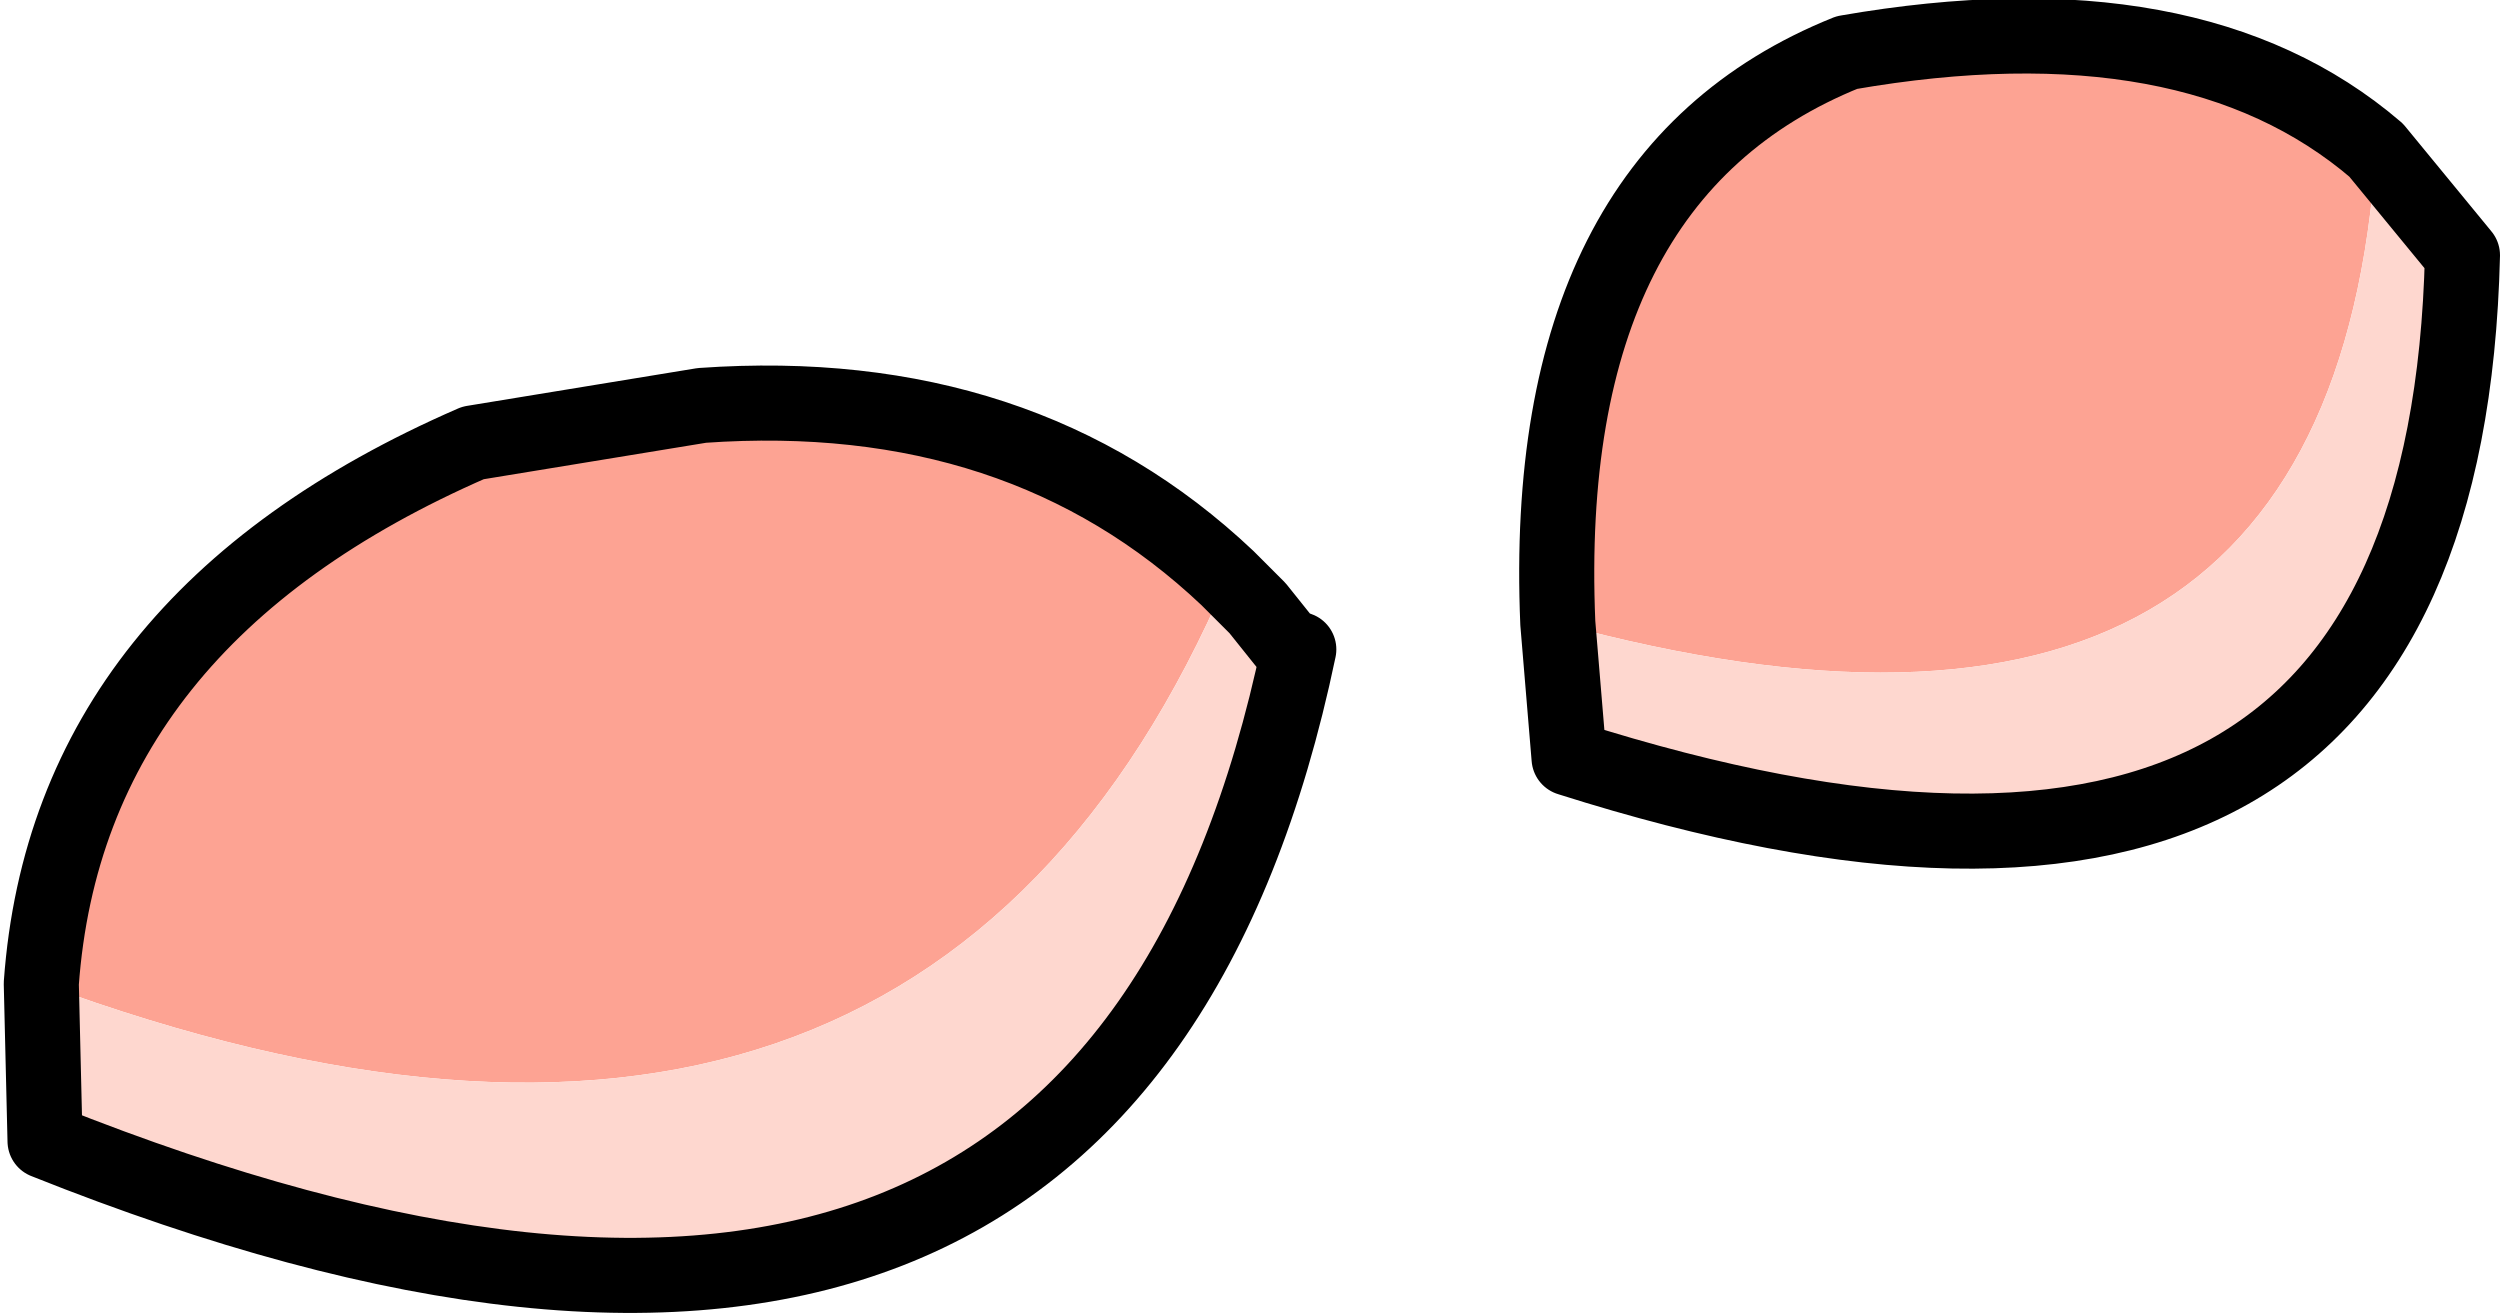
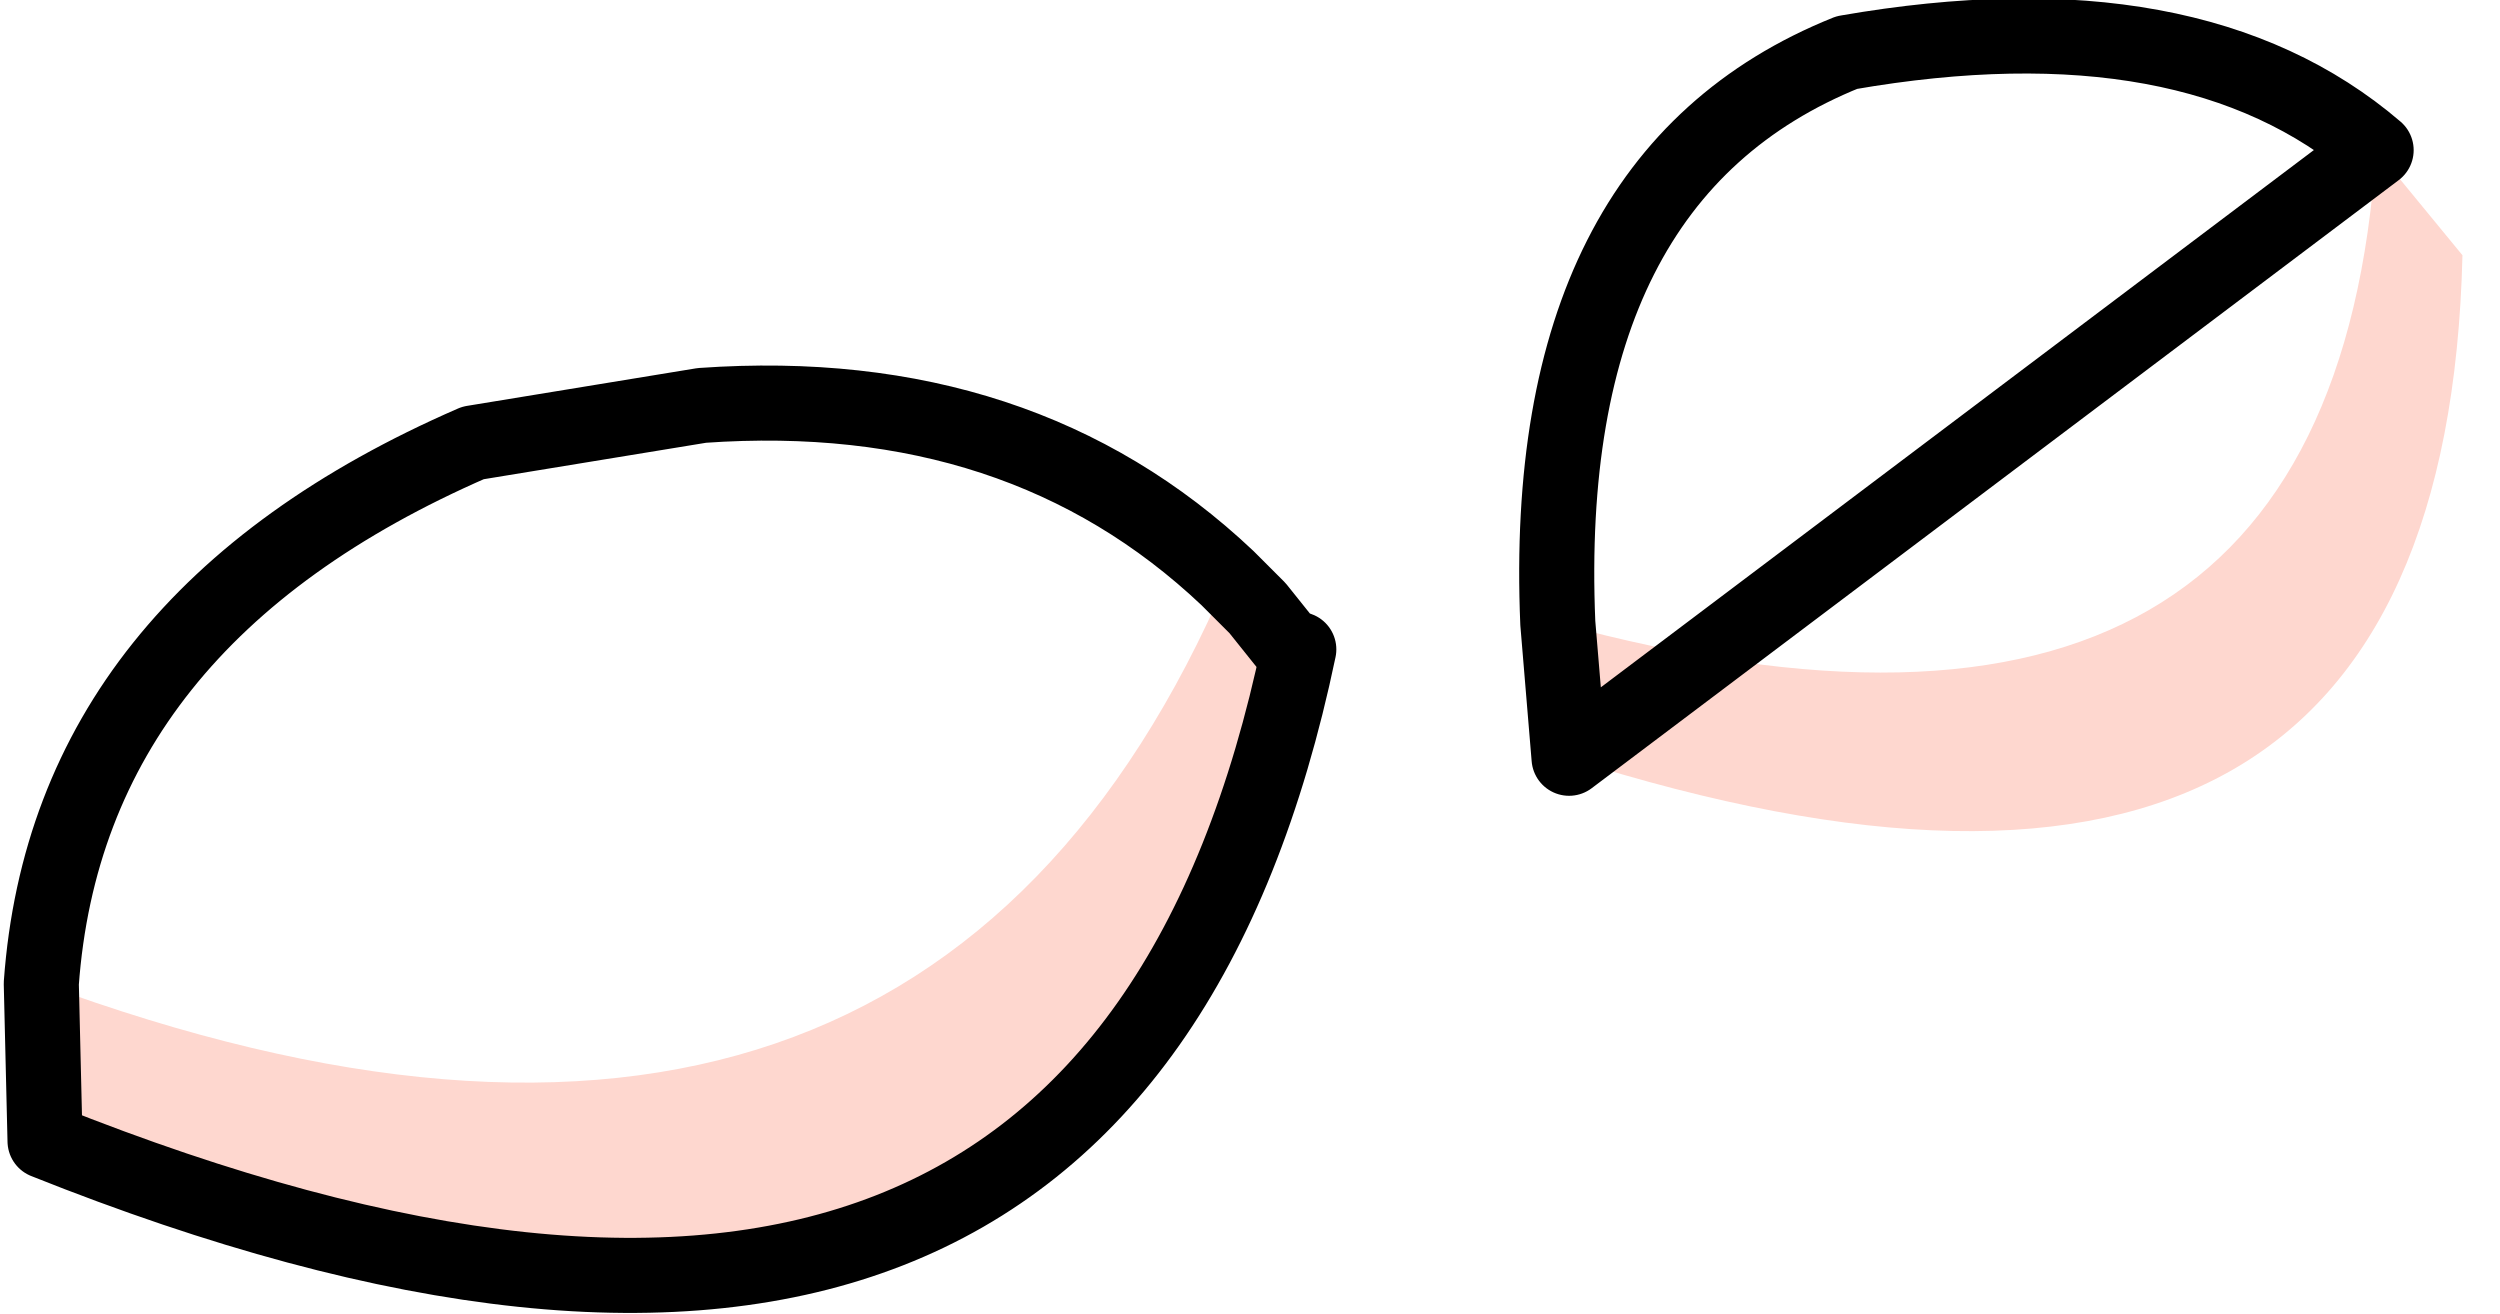
<svg xmlns="http://www.w3.org/2000/svg" height="17.5px" width="33.3px">
  <g transform="matrix(1.0, 0.0, 0.0, 1.0, -0.2, 11.1)">
-     <path d="M0.75 2.0 Q1.1 -2.85 6.5 -5.2 L9.55 -5.7 Q13.8 -6.0 16.55 -3.4 12.4 6.3 0.75 2.0 M31.85 -9.1 Q31.25 0.0 20.95 -2.8 20.7 -8.75 24.8 -10.4 29.4 -11.2 31.85 -9.1" fill="#fda393" fill-rule="evenodd" stroke="none" />
    <path d="M16.55 -3.4 L16.95 -3.0 17.35 -2.5 17.5 -2.45 Q14.95 9.75 0.8 4.1 L0.75 2.0 Q12.4 6.3 16.55 -3.4 M20.95 -2.8 Q31.25 0.0 31.85 -9.1 L33.0 -7.7 Q32.75 2.7 21.1 -1.0 L20.95 -2.8" fill="#fed7cf" fill-rule="evenodd" stroke="none" />
-     <path d="M16.55 -3.4 L16.95 -3.0 17.35 -2.5 17.5 -2.45 Q14.95 9.75 0.8 4.1 L0.75 2.0 Q1.1 -2.85 6.5 -5.2 L9.55 -5.7 Q13.8 -6.0 16.55 -3.4 M20.95 -2.8 L21.1 -1.0 Q32.75 2.7 33.0 -7.7 L31.85 -9.1 Q29.4 -11.2 24.8 -10.4 20.7 -8.75 20.95 -2.8" fill="none" stroke="#000000" stroke-linecap="round" stroke-linejoin="round" stroke-width="1.0" />
+     <path d="M16.55 -3.4 L16.95 -3.0 17.35 -2.5 17.5 -2.45 Q14.95 9.75 0.8 4.1 L0.75 2.0 Q1.1 -2.85 6.5 -5.2 L9.55 -5.7 Q13.8 -6.0 16.55 -3.4 M20.95 -2.8 L21.1 -1.0 L31.85 -9.1 Q29.4 -11.2 24.8 -10.4 20.7 -8.75 20.95 -2.8" fill="none" stroke="#000000" stroke-linecap="round" stroke-linejoin="round" stroke-width="1.0" />
  </g>
</svg>